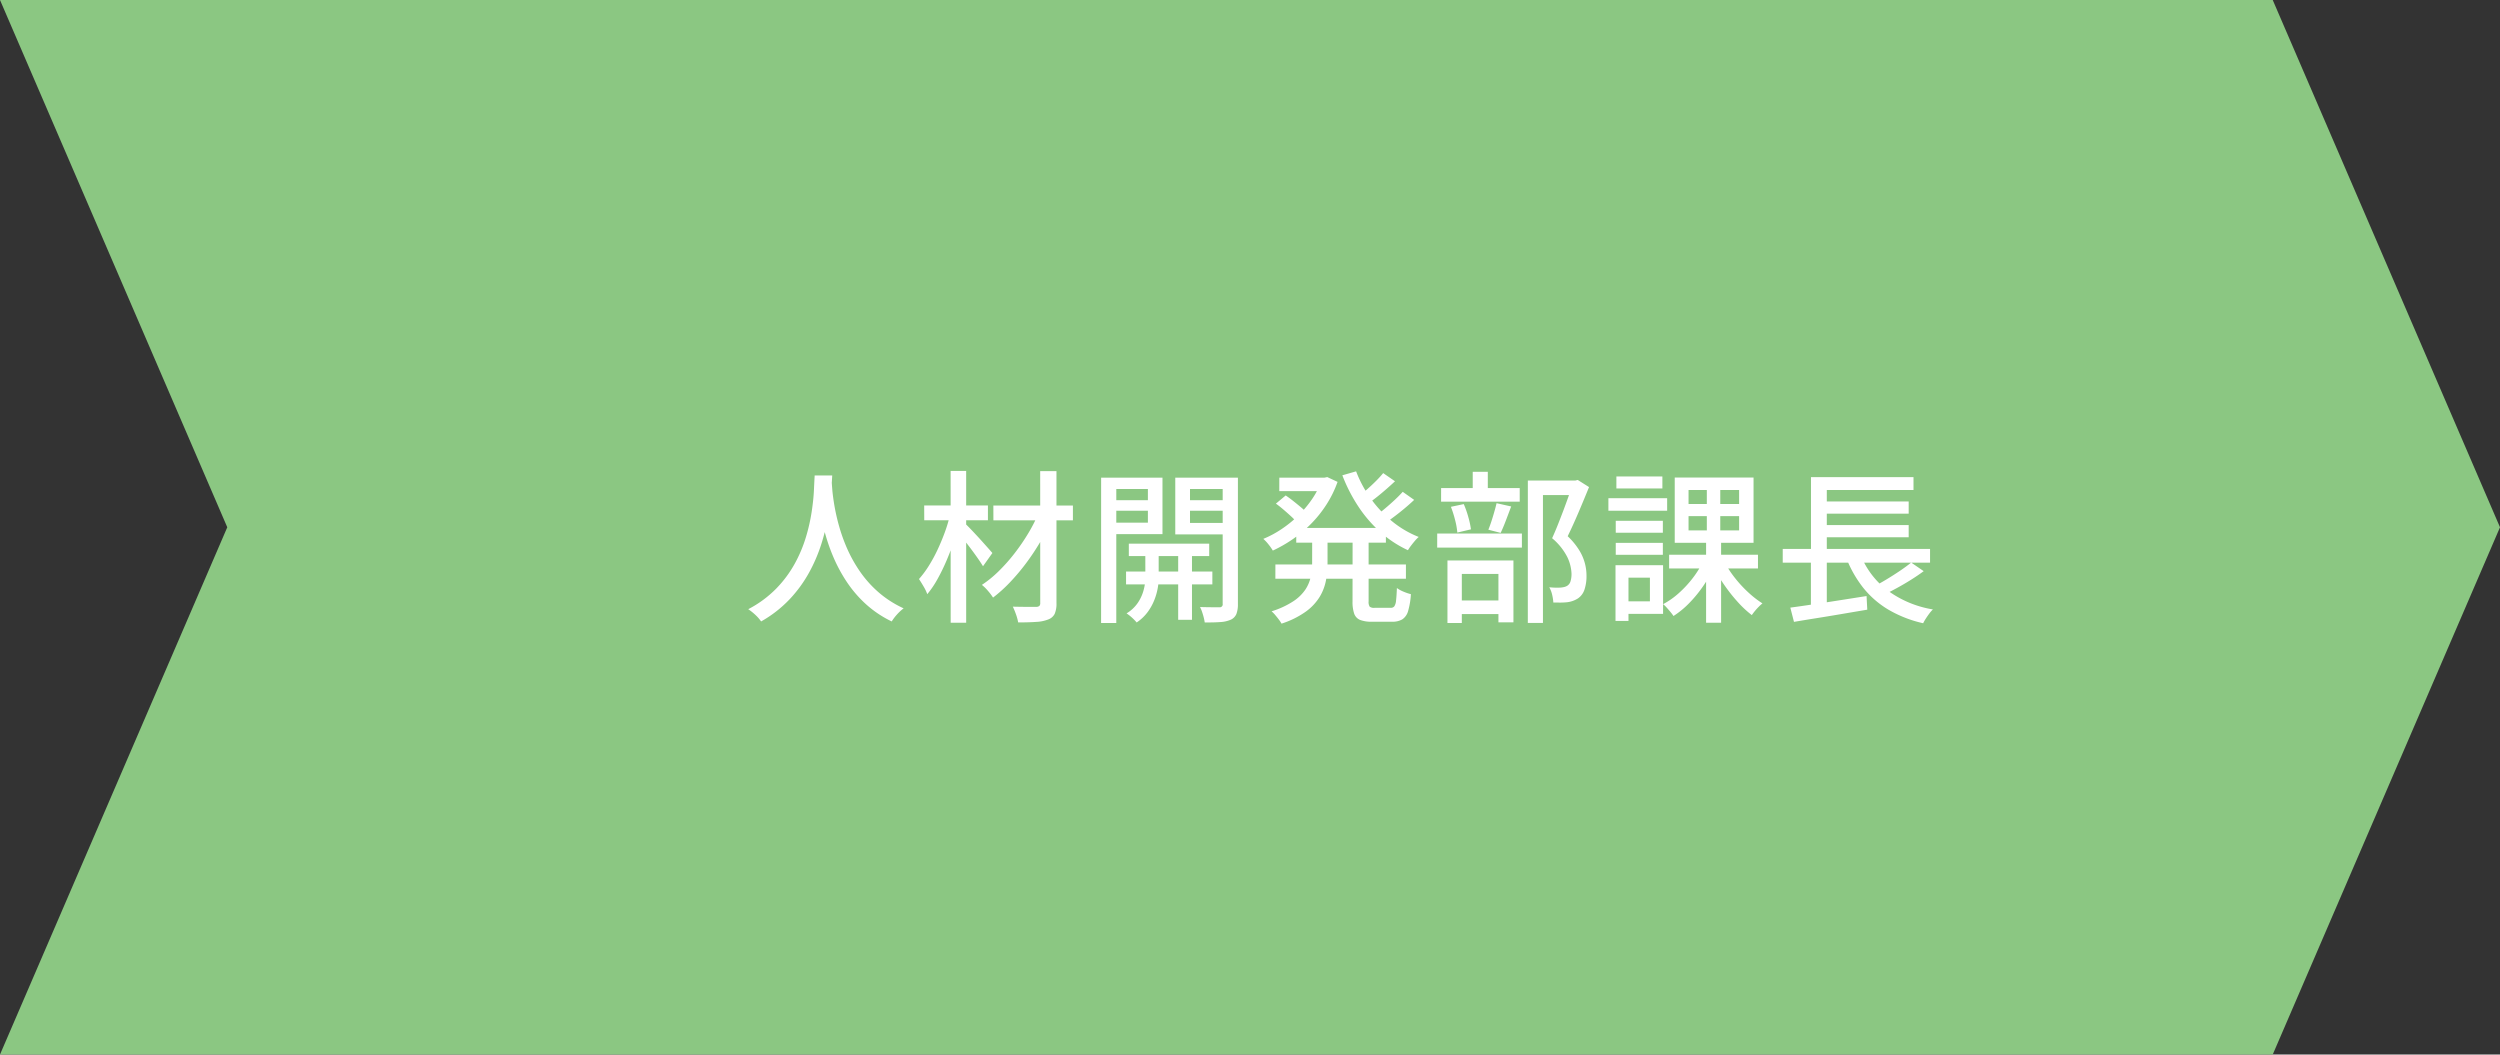
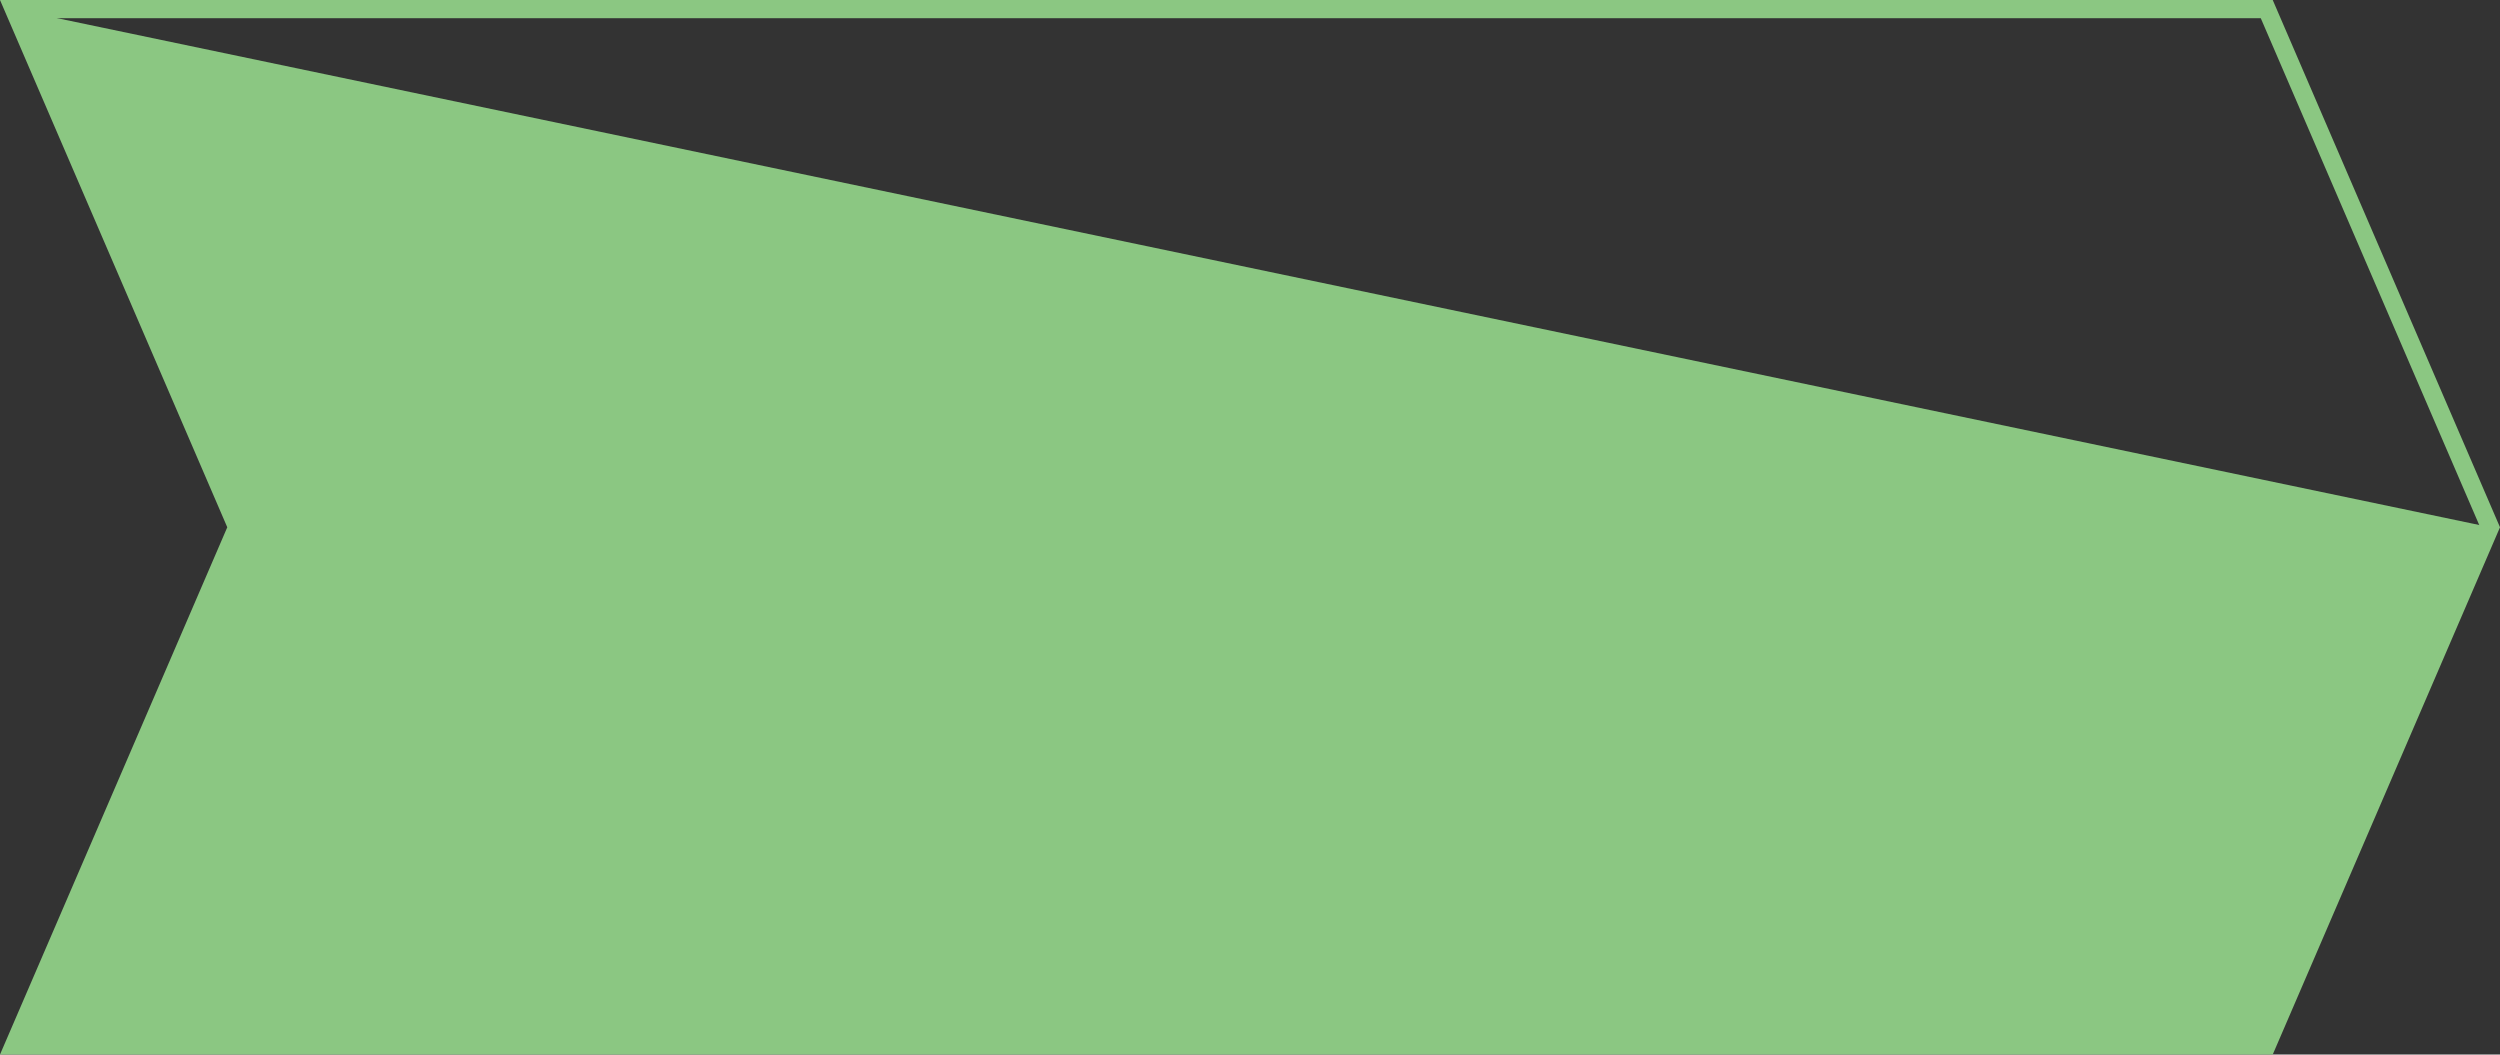
<svg xmlns="http://www.w3.org/2000/svg" width="275" height="116" viewBox="0 0 275 116">
  <rect x="0" y="0" width="275" height="116" fill="#333333" stroke="none" />
  <g id="グループ_6582" data-name="グループ 6582" transform="translate(-125 -915)">
    <g id="パス_31177" data-name="パス 31177" transform="translate(155 915)" fill="#8bc782">
-       <path d="M 219.342 115 L -28.48 115 L -4.082 58.396 L -3.911 58 L -4.082 57.604 L -28.48 1 L 219.342 1 L 243.911 58 L 219.342 115 Z" stroke="none" />
+       <path d="M 219.342 115 L -28.48 115 L -4.082 58.396 L -3.911 58 L -4.082 57.604 L -28.48 1 L 243.911 58 L 219.342 115 Z" stroke="none" />
      <path d="M -26.96 2 L -2.822 58 L -26.96 114 L 218.684 114 L 242.822 58 L 218.684 2 L -26.96 2 M -30 0 L 220 0 L 245 58 L 220 116 L -30 116 L -5 58 L -30 0 Z" stroke="none" fill="#8bc782" />
    </g>
-     <path id="パス_35576" data-name="パス 35576" d="M34.613,6.3h1.931q-.036.728-.126,1.9t-.332,2.615a22.479,22.479,0,0,1-.736,3.019,17.594,17.594,0,0,1-1.338,3.127,14.4,14.4,0,0,1-2.142,2.945,13.339,13.339,0,0,1-3.148,2.453,4.255,4.255,0,0,0-.608-.7,6.189,6.189,0,0,0-.808-.649,12.149,12.149,0,0,0,3.076-2.262,12.75,12.75,0,0,0,2.035-2.735,15.087,15.087,0,0,0,1.23-2.915,20.149,20.149,0,0,0,.637-2.8q.2-1.326.248-2.368T34.613,6.3Zm1.857.413q.018.32.075,1.066t.231,1.79a22.358,22.358,0,0,0,.513,2.269,18.651,18.651,0,0,0,.9,2.514A15.258,15.258,0,0,0,39.6,16.87a12.307,12.307,0,0,0,2.025,2.267A11.5,11.5,0,0,0,44.4,20.918a5.05,5.05,0,0,0-.746.692,5.157,5.157,0,0,0-.565.748,11.852,11.852,0,0,1-2.873-1.932,13.2,13.2,0,0,1-2.1-2.462,16.862,16.862,0,0,1-1.457-2.716,20.737,20.737,0,0,1-.938-2.72,24.373,24.373,0,0,1-.533-2.478q-.179-1.145-.25-1.976t-.1-1.2Zm17.8,2.894H63.02v1.629H54.274Zm5.15-3.784h1.792V20.319a2.811,2.811,0,0,1-.2,1.211,1.282,1.282,0,0,1-.7.608,4.128,4.128,0,0,1-1.321.271q-.828.058-1.992.058a5.051,5.051,0,0,0-.234-.868,8.1,8.1,0,0,0-.353-.866q.816.018,1.569.023t.994,0a.552.552,0,0,0,.351-.1.44.44,0,0,0,.1-.332Zm-.159,4.557,1.372.827a19.7,19.7,0,0,1-1.2,2.394,25.338,25.338,0,0,1-1.558,2.344A22.768,22.768,0,0,1,56.1,18.052a15.861,15.861,0,0,1-1.865,1.682,6.5,6.5,0,0,0-.56-.742,4.862,4.862,0,0,0-.667-.655,12.236,12.236,0,0,0,1.848-1.505A19.251,19.251,0,0,0,56.6,14.867a22.151,22.151,0,0,0,1.513-2.212A17.085,17.085,0,0,0,59.265,10.383Zm-12.6-.78h7.011v1.629H46.667Zm2.907-3.8h1.711V22.5H49.574ZM49.5,10.655l1.151.4q-.258,1.108-.647,2.274t-.865,2.287a21.3,21.3,0,0,1-1.015,2.085A10.325,10.325,0,0,1,47,19.358a4.884,4.884,0,0,0-.411-.856q-.278-.474-.5-.808a10.773,10.773,0,0,0,1.061-1.424,16.319,16.319,0,0,0,.962-1.759q.446-.945.808-1.932A16.665,16.665,0,0,0,49.5,10.655Zm1.653.93q.172.15.486.474t.69.729q.376.4.743.811t.662.741q.295.333.429.491L53.13,16.286q-.218-.365-.593-.9t-.8-1.1q-.426-.566-.818-1.06t-.639-.794ZM69.171,13.8h8.842v1.369H69.171Zm-.305,3.068H78.36v1.417H68.866ZM74.6,14.223h1.518V22.18H74.6Zm-3.616.066h1.47v3.356a6.308,6.308,0,0,1-.1,1.036,6.856,6.856,0,0,1-.369,1.3,5.838,5.838,0,0,1-.739,1.34,4.808,4.808,0,0,1-1.213,1.15,5.536,5.536,0,0,0-1.11-1,3.963,3.963,0,0,0,1.289-1.239,4.687,4.687,0,0,0,.611-1.414,5.325,5.325,0,0,0,.165-1.18Zm-4-5.268H71.8v1.157H66.98Zm8.325,0h4.856v1.157H75.3Zm4.186-2.478H81.17v13.89a2.981,2.981,0,0,1-.165,1.1,1.207,1.207,0,0,1-.6.625,3.276,3.276,0,0,1-1.149.267q-.7.054-1.738.044a4.343,4.343,0,0,0-.106-.539q-.077-.306-.183-.62a3.126,3.126,0,0,0-.23-.536q.688.018,1.3.023t.831,0a.317.317,0,0,0,.363-.376Zm-12.354,0h5.731v6.208H67.137V11.493h4.131v-3.7H67.137Zm13.207,0V7.791H75.9v3.732h4.444v1.258H74.28V6.543Zm-14.225,0h1.669V22.528H66.12Zm21.467,5.53h9.857v1.618H87.587Zm-1.866-5.53h5.251v1.48H85.721Zm-.431,9.551H99.652v1.57H85.29Zm5.087-9.551h.309l.307-.066,1.136.531A12.033,12.033,0,0,1,90.9,9.516a13.033,13.033,0,0,1-1.686,2.106,13.886,13.886,0,0,1-2.011,1.688,15,15,0,0,1-2.193,1.255,5.34,5.34,0,0,0-.475-.679,4.531,4.531,0,0,0-.571-.61,11.2,11.2,0,0,0,1.992-1.066A12.883,12.883,0,0,0,87.8,10.72,11.926,11.926,0,0,0,89.328,8.9a8.855,8.855,0,0,0,1.049-2.052Zm-1.041,6.322h1.689v3.1a10.356,10.356,0,0,1-.172,1.882,5.463,5.463,0,0,1-.687,1.8,5.707,5.707,0,0,1-1.52,1.624A9.686,9.686,0,0,1,85.967,22.6a3.519,3.519,0,0,0-.3-.456q-.189-.253-.4-.5a3.608,3.608,0,0,0-.392-.4,9.376,9.376,0,0,0,2.381-1.1A4.73,4.73,0,0,0,88.6,18.84a4.123,4.123,0,0,0,.591-1.433,7.632,7.632,0,0,0,.144-1.472Zm4.832-7.018a13.078,13.078,0,0,0,1.616,3,12.973,12.973,0,0,0,2.347,2.5,11.038,11.038,0,0,0,2.924,1.718,3.7,3.7,0,0,0-.418.427q-.223.262-.427.531a4.828,4.828,0,0,0-.339.5,12.283,12.283,0,0,1-3.026-1.988A14.339,14.339,0,0,1,94.42,9.72a17.785,17.785,0,0,1-1.762-3.436ZM85.35,9.4l1.075-.9q.393.262.819.6t.819.666a7.076,7.076,0,0,1,.64.588L87.58,11.368a7.63,7.63,0,0,0-.606-.611q-.378-.347-.8-.708T85.35,9.4Zm11.8-3.36,1.3.9q-.7.66-1.5,1.329T95.475,9.4l-1.033-.8q.433-.33.934-.77t.975-.913A11.677,11.677,0,0,0,97.153,6.039ZM99.3,8.1l1.259.888q-.728.688-1.6,1.38t-1.6,1.177l-1.036-.8q.469-.338,1.019-.8T98.411,9Q98.933,8.511,99.3,8.1Zm-5.514,4.837h1.762v7.209a.962.962,0,0,0,.117.588.782.782,0,0,0,.544.127h1.766a.485.485,0,0,0,.4-.165,1.35,1.35,0,0,0,.19-.634q.058-.469.094-1.378a3.394,3.394,0,0,0,.731.4,5.427,5.427,0,0,0,.809.275,8.429,8.429,0,0,1-.3,1.829,1.633,1.633,0,0,1-.63.932,2.1,2.1,0,0,1-1.143.269h-2.2a3.431,3.431,0,0,1-1.323-.2,1.158,1.158,0,0,1-.644-.691,4.011,4.011,0,0,1-.181-1.349Zm19.277-6.08h5.34v1.6h-3.679V22.52H113.06Zm-9.541.829h8.647v1.5H103.52Zm-.429,5h9.316v1.55H103.09ZM107,5.9h1.659V8.608H107Zm-2.4,3.85,1.413-.3a10.358,10.358,0,0,1,.5,1.422,9.649,9.649,0,0,1,.292,1.355l-1.5.356a8.11,8.11,0,0,0-.243-1.373A11.931,11.931,0,0,0,104.6,9.749Zm5.016-.4,1.614.361q-.288.768-.588,1.556t-.571,1.352l-1.353-.351q.166-.4.334-.912t.319-1.047Q109.527,9.776,109.621,9.35Zm-4.807,10.7h5.768v1.5h-5.768Zm-.589-4.4h7.258v6.807h-1.651V17.135H105.8V22.53h-1.58Zm13.73-8.79h.33l.269-.066,1.245.784q-.521,1.292-1.141,2.748t-1.207,2.659a7.6,7.6,0,0,1,1.291,1.579,5.276,5.276,0,0,1,.778,2.743,4.723,4.723,0,0,1-.22,1.542,1.891,1.891,0,0,1-.713.972,2.826,2.826,0,0,1-1.207.425,6.791,6.791,0,0,1-.721.037q-.393,0-.787-.007a4.978,4.978,0,0,0-.127-.838,2.916,2.916,0,0,0-.32-.838q.363.034.679.043a5.53,5.53,0,0,0,.559-.009,2.526,2.526,0,0,0,.394-.06,1.2,1.2,0,0,0,.334-.132.87.87,0,0,0,.375-.51,2.833,2.833,0,0,0,.106-.826,4.6,4.6,0,0,0-.445-1.791,6.59,6.59,0,0,0-1.69-2.111q.311-.678.625-1.468t.616-1.588q.3-.8.55-1.506t.428-1.211Zm10.654,8.16h9.773v1.51h-9.773Zm6.127.877a11.7,11.7,0,0,0,1.131,1.7,13.414,13.414,0,0,0,1.461,1.576,10.7,10.7,0,0,0,1.547,1.2,4.77,4.77,0,0,0-.41.373q-.227.228-.426.471a5.531,5.531,0,0,0-.334.445,11.594,11.594,0,0,1-1.549-1.445,17.78,17.78,0,0,1-1.475-1.865,15.569,15.569,0,0,1-1.171-1.984Zm-3.991-5.121v1.566h5.562V10.772Zm0-2.876v1.54h5.562V7.9Zm-1.52-1.369h8.67v7.18h-8.67Zm3.093,9.267,1.289.442a13.462,13.462,0,0,1-1.2,2.154,14.163,14.163,0,0,1-1.566,1.924,9.774,9.774,0,0,1-1.751,1.443,4.683,4.683,0,0,0-.33-.438q-.2-.243-.412-.477a3.436,3.436,0,0,0-.4-.388,8.743,8.743,0,0,0,1.71-1.2,12.005,12.005,0,0,0,1.528-1.641A10.236,10.236,0,0,0,132.317,15.794Zm.437-8.576h1.48v5.833h.091V22.5h-1.651v-9.45h.081Zm-10.018,4.064h5.182V12.6h-5.182Zm.07-4.873h5.06V7.728h-5.06Zm-.07,7.3h5.182V15.03h-5.182ZM121.924,8.8h6.462v1.377h-6.462Zm1.556,7.374h4.458v5.352H123.48V20.146h3.011v-2.6H123.48Zm-.774,0h1.427V22.3h-1.427ZM141.1,14.385h16.206v1.51H141.1Zm4.041-5.227h9.814v1.349h-9.814Zm0,2.6h9.814V13.1h-9.814Zm-3.206,9.08q1.049-.14,2.426-.346t2.912-.448l3.048-.479.078,1.5q-1.413.237-2.86.484t-2.779.458q-1.333.212-2.423.4Zm7.64-6.033a9.2,9.2,0,0,0,2.933,4.05,11.539,11.539,0,0,0,5.113,2.182,3.678,3.678,0,0,0-.389.444q-.2.268-.384.551t-.3.524a13.271,13.271,0,0,1-3.833-1.5,10.272,10.272,0,0,1-2.8-2.451,12.743,12.743,0,0,1-1.895-3.416Zm5.655,1.077,1.377.945q-.664.492-1.433.972t-1.542.9q-.772.422-1.445.749l-1.142-.891q.665-.338,1.434-.8t1.5-.955Q154.707,16.31,155.231,15.88Zm-11.022-9.4h11.277V7.9h-9.537v7.118h-1.74Zm-.01,8.368h1.75v6.1l-1.75.191Z" transform="translate(180 961)" fill="#fff" />
  </g>
</svg>